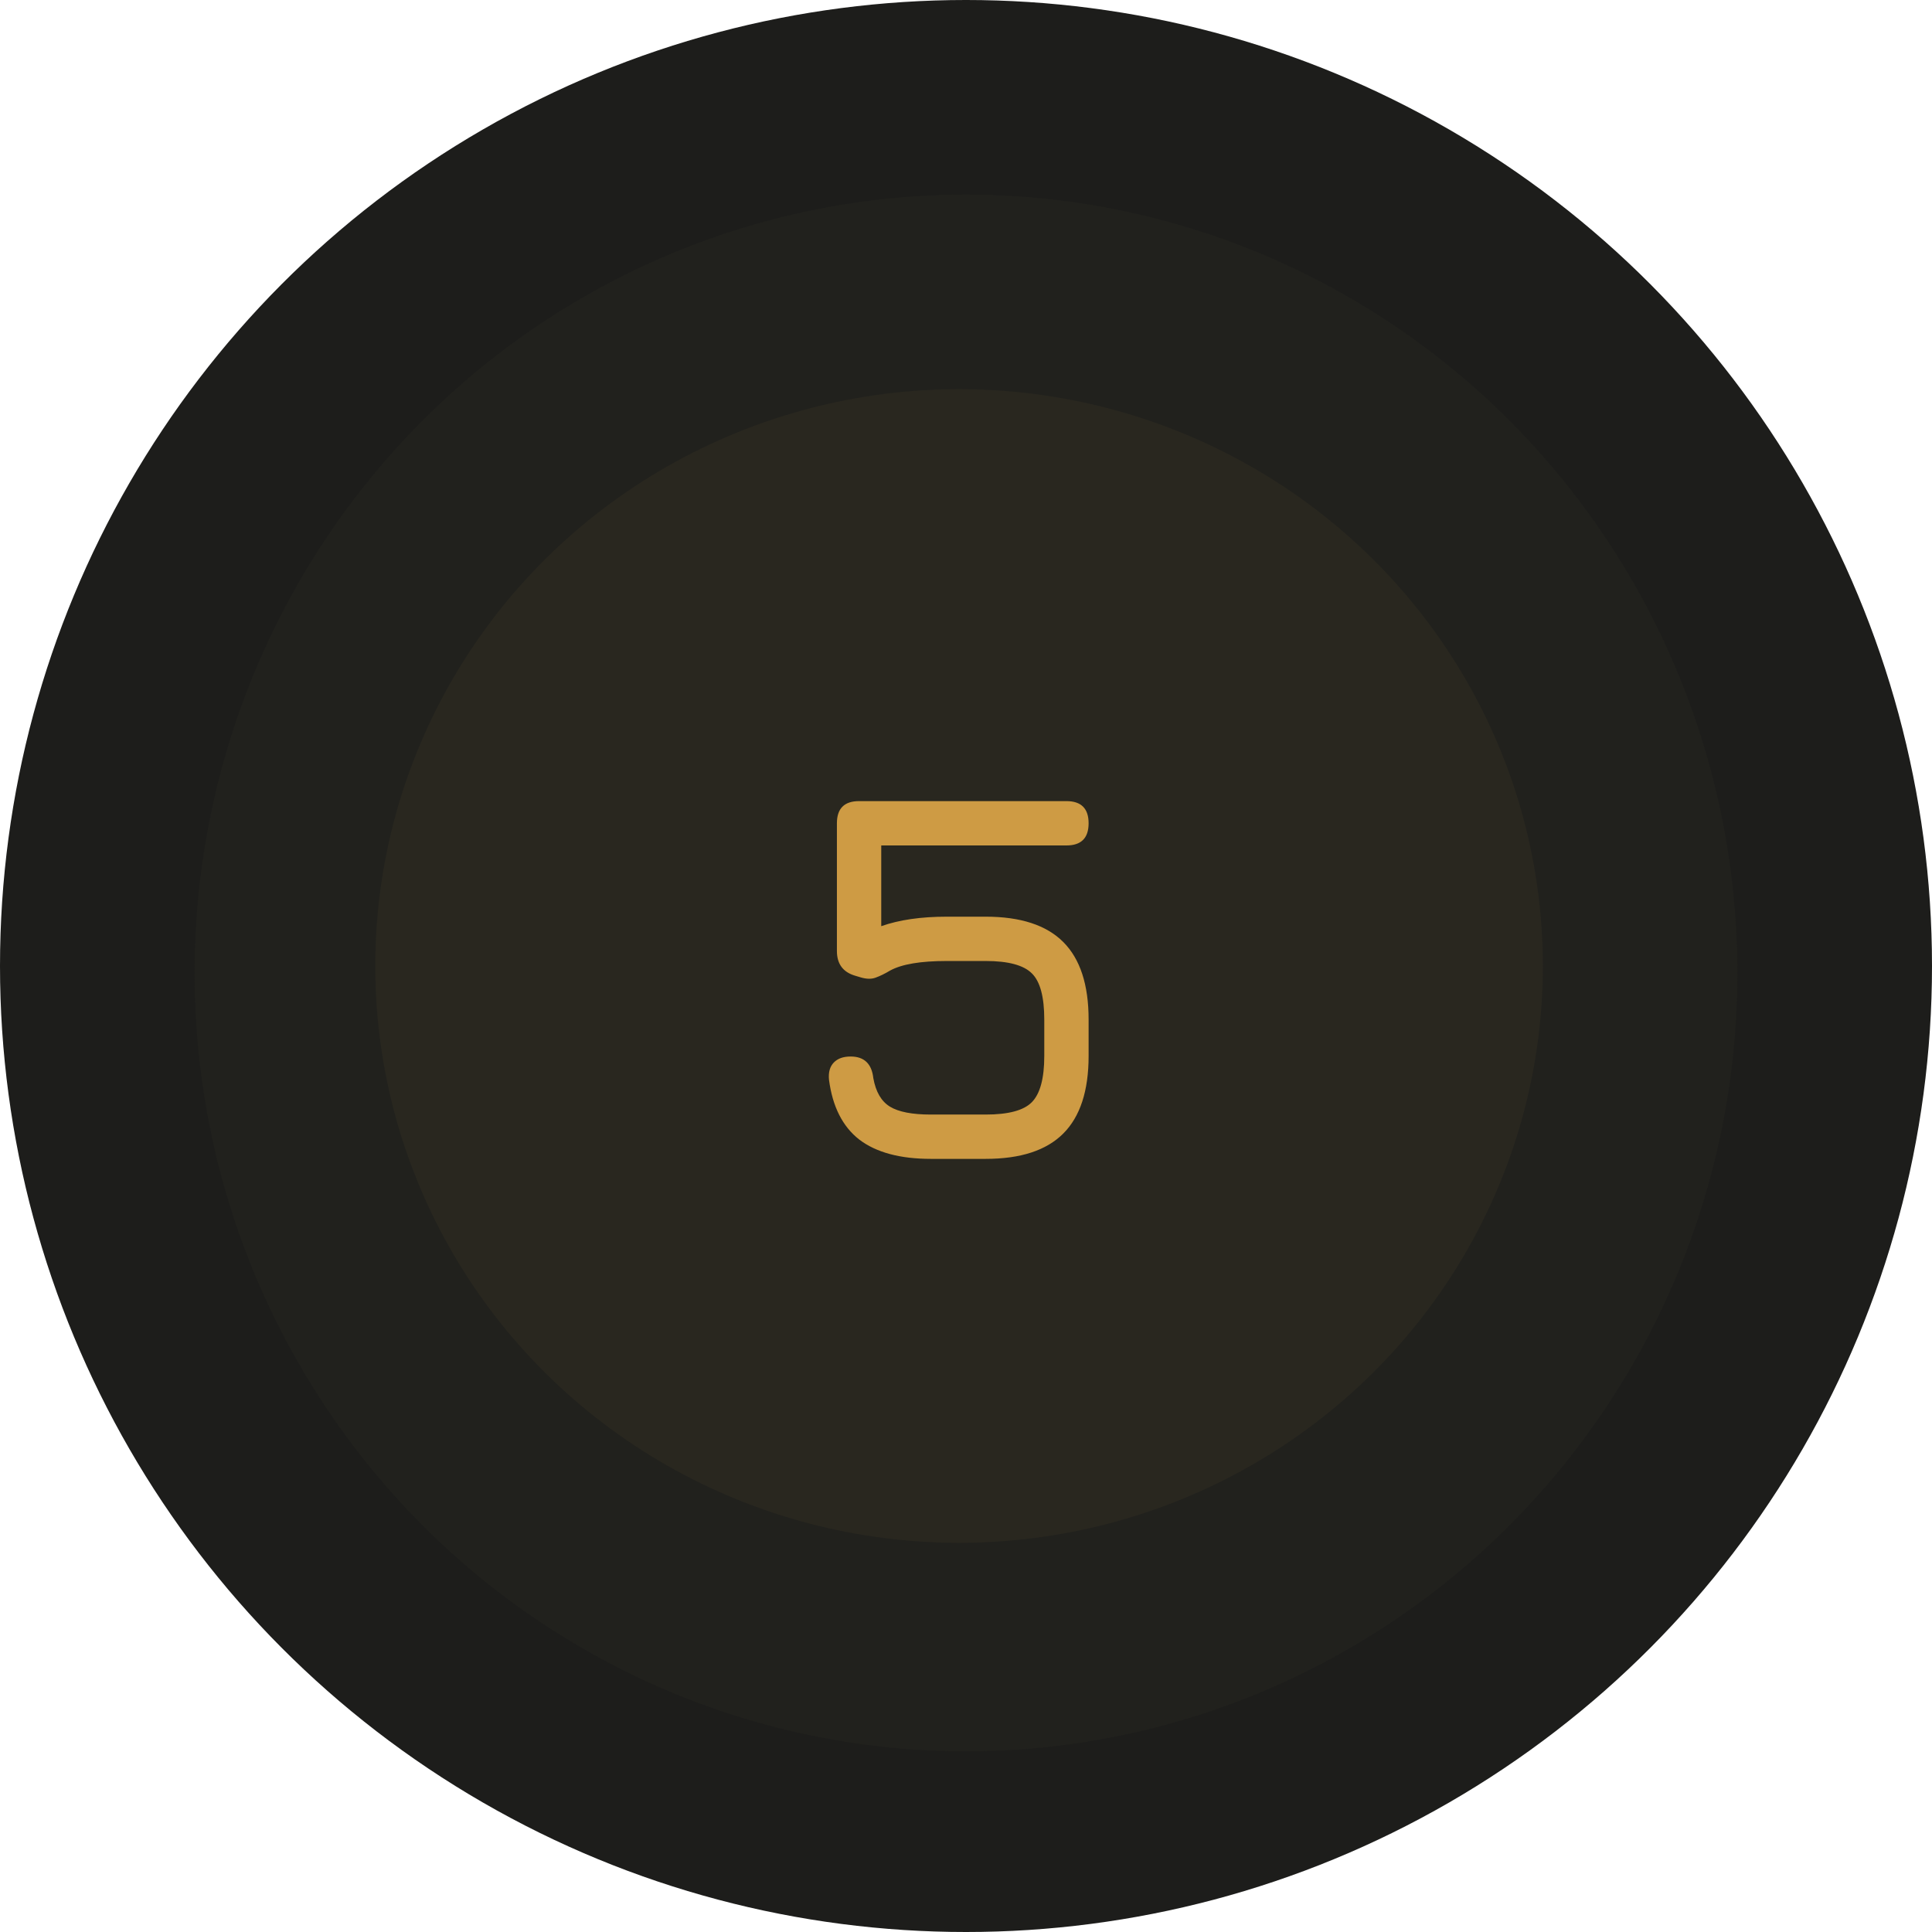
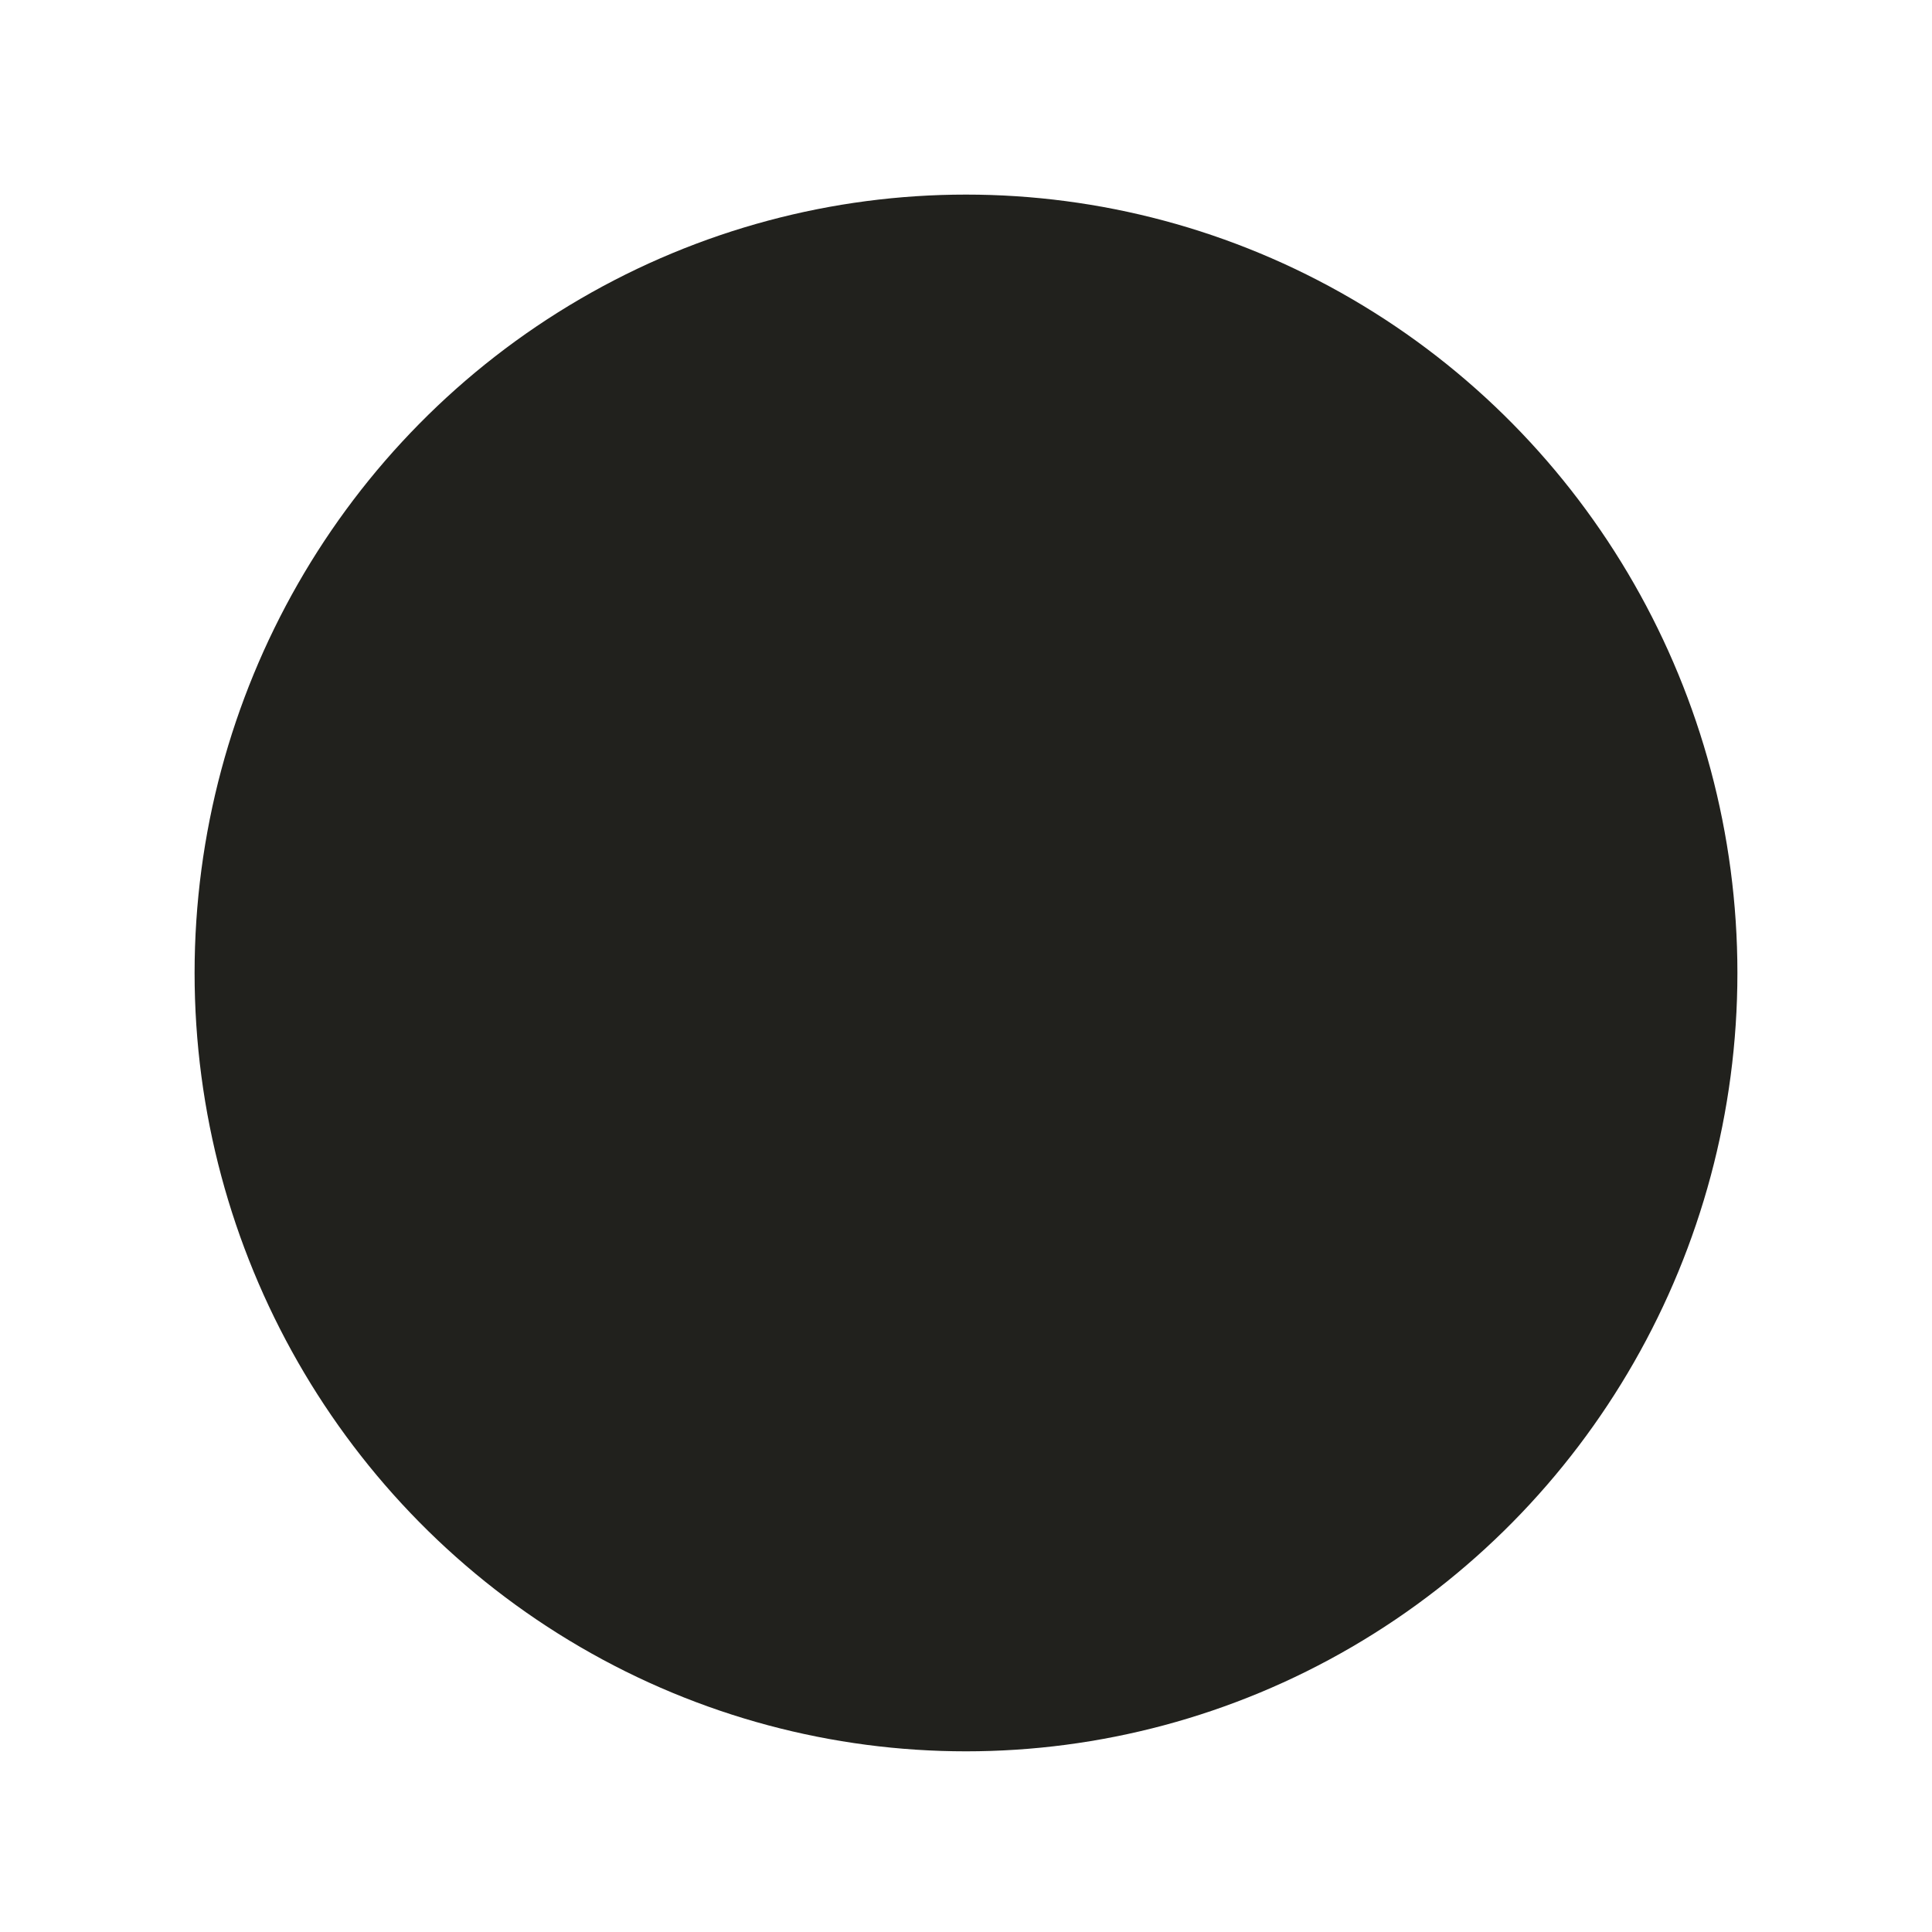
<svg xmlns="http://www.w3.org/2000/svg" width="93" height="93" viewBox="0 0 93 93" fill="none">
-   <circle cx="46.5" cy="46.5" r="46.5" fill="#1D1D1B" />
  <ellipse cx="46.5" cy="46.835" rx="37.133" ry="37.468" fill="#21211D" />
-   <ellipse cx="46.166" cy="46.5" rx="28.101" ry="27.766" fill="#29271F" />
-   <path d="M44.807 55.784C43.325 55.784 42.178 55.475 41.365 54.857C40.561 54.231 40.074 53.27 39.905 51.974C39.871 51.619 39.947 51.343 40.134 51.149C40.32 50.954 40.591 50.857 40.946 50.857C41.598 50.857 41.962 51.204 42.039 51.898C42.157 52.558 42.424 53.016 42.839 53.27C43.254 53.524 43.91 53.651 44.807 53.651H47.449C48.541 53.651 49.282 53.452 49.671 53.054C50.069 52.647 50.268 51.907 50.268 50.831V49.079C50.268 47.986 50.069 47.246 49.671 46.856C49.273 46.458 48.532 46.259 47.449 46.259H45.569C44.316 46.259 43.41 46.412 42.851 46.717C42.597 46.869 42.365 46.983 42.153 47.059C41.95 47.136 41.708 47.131 41.429 47.047L41.175 46.971C40.582 46.801 40.286 46.403 40.286 45.777V39.63C40.286 38.919 40.642 38.563 41.353 38.563H51.335C52.046 38.563 52.402 38.919 52.402 39.63C52.402 40.341 52.046 40.697 51.335 40.697H42.42V44.583C43.283 44.278 44.333 44.126 45.569 44.126H47.449C49.125 44.126 50.37 44.532 51.182 45.345C51.995 46.158 52.402 47.402 52.402 49.079V50.831C52.402 52.508 51.995 53.752 51.182 54.565C50.37 55.378 49.125 55.784 47.449 55.784H44.807Z" fill="#CE9B44" />
</svg>